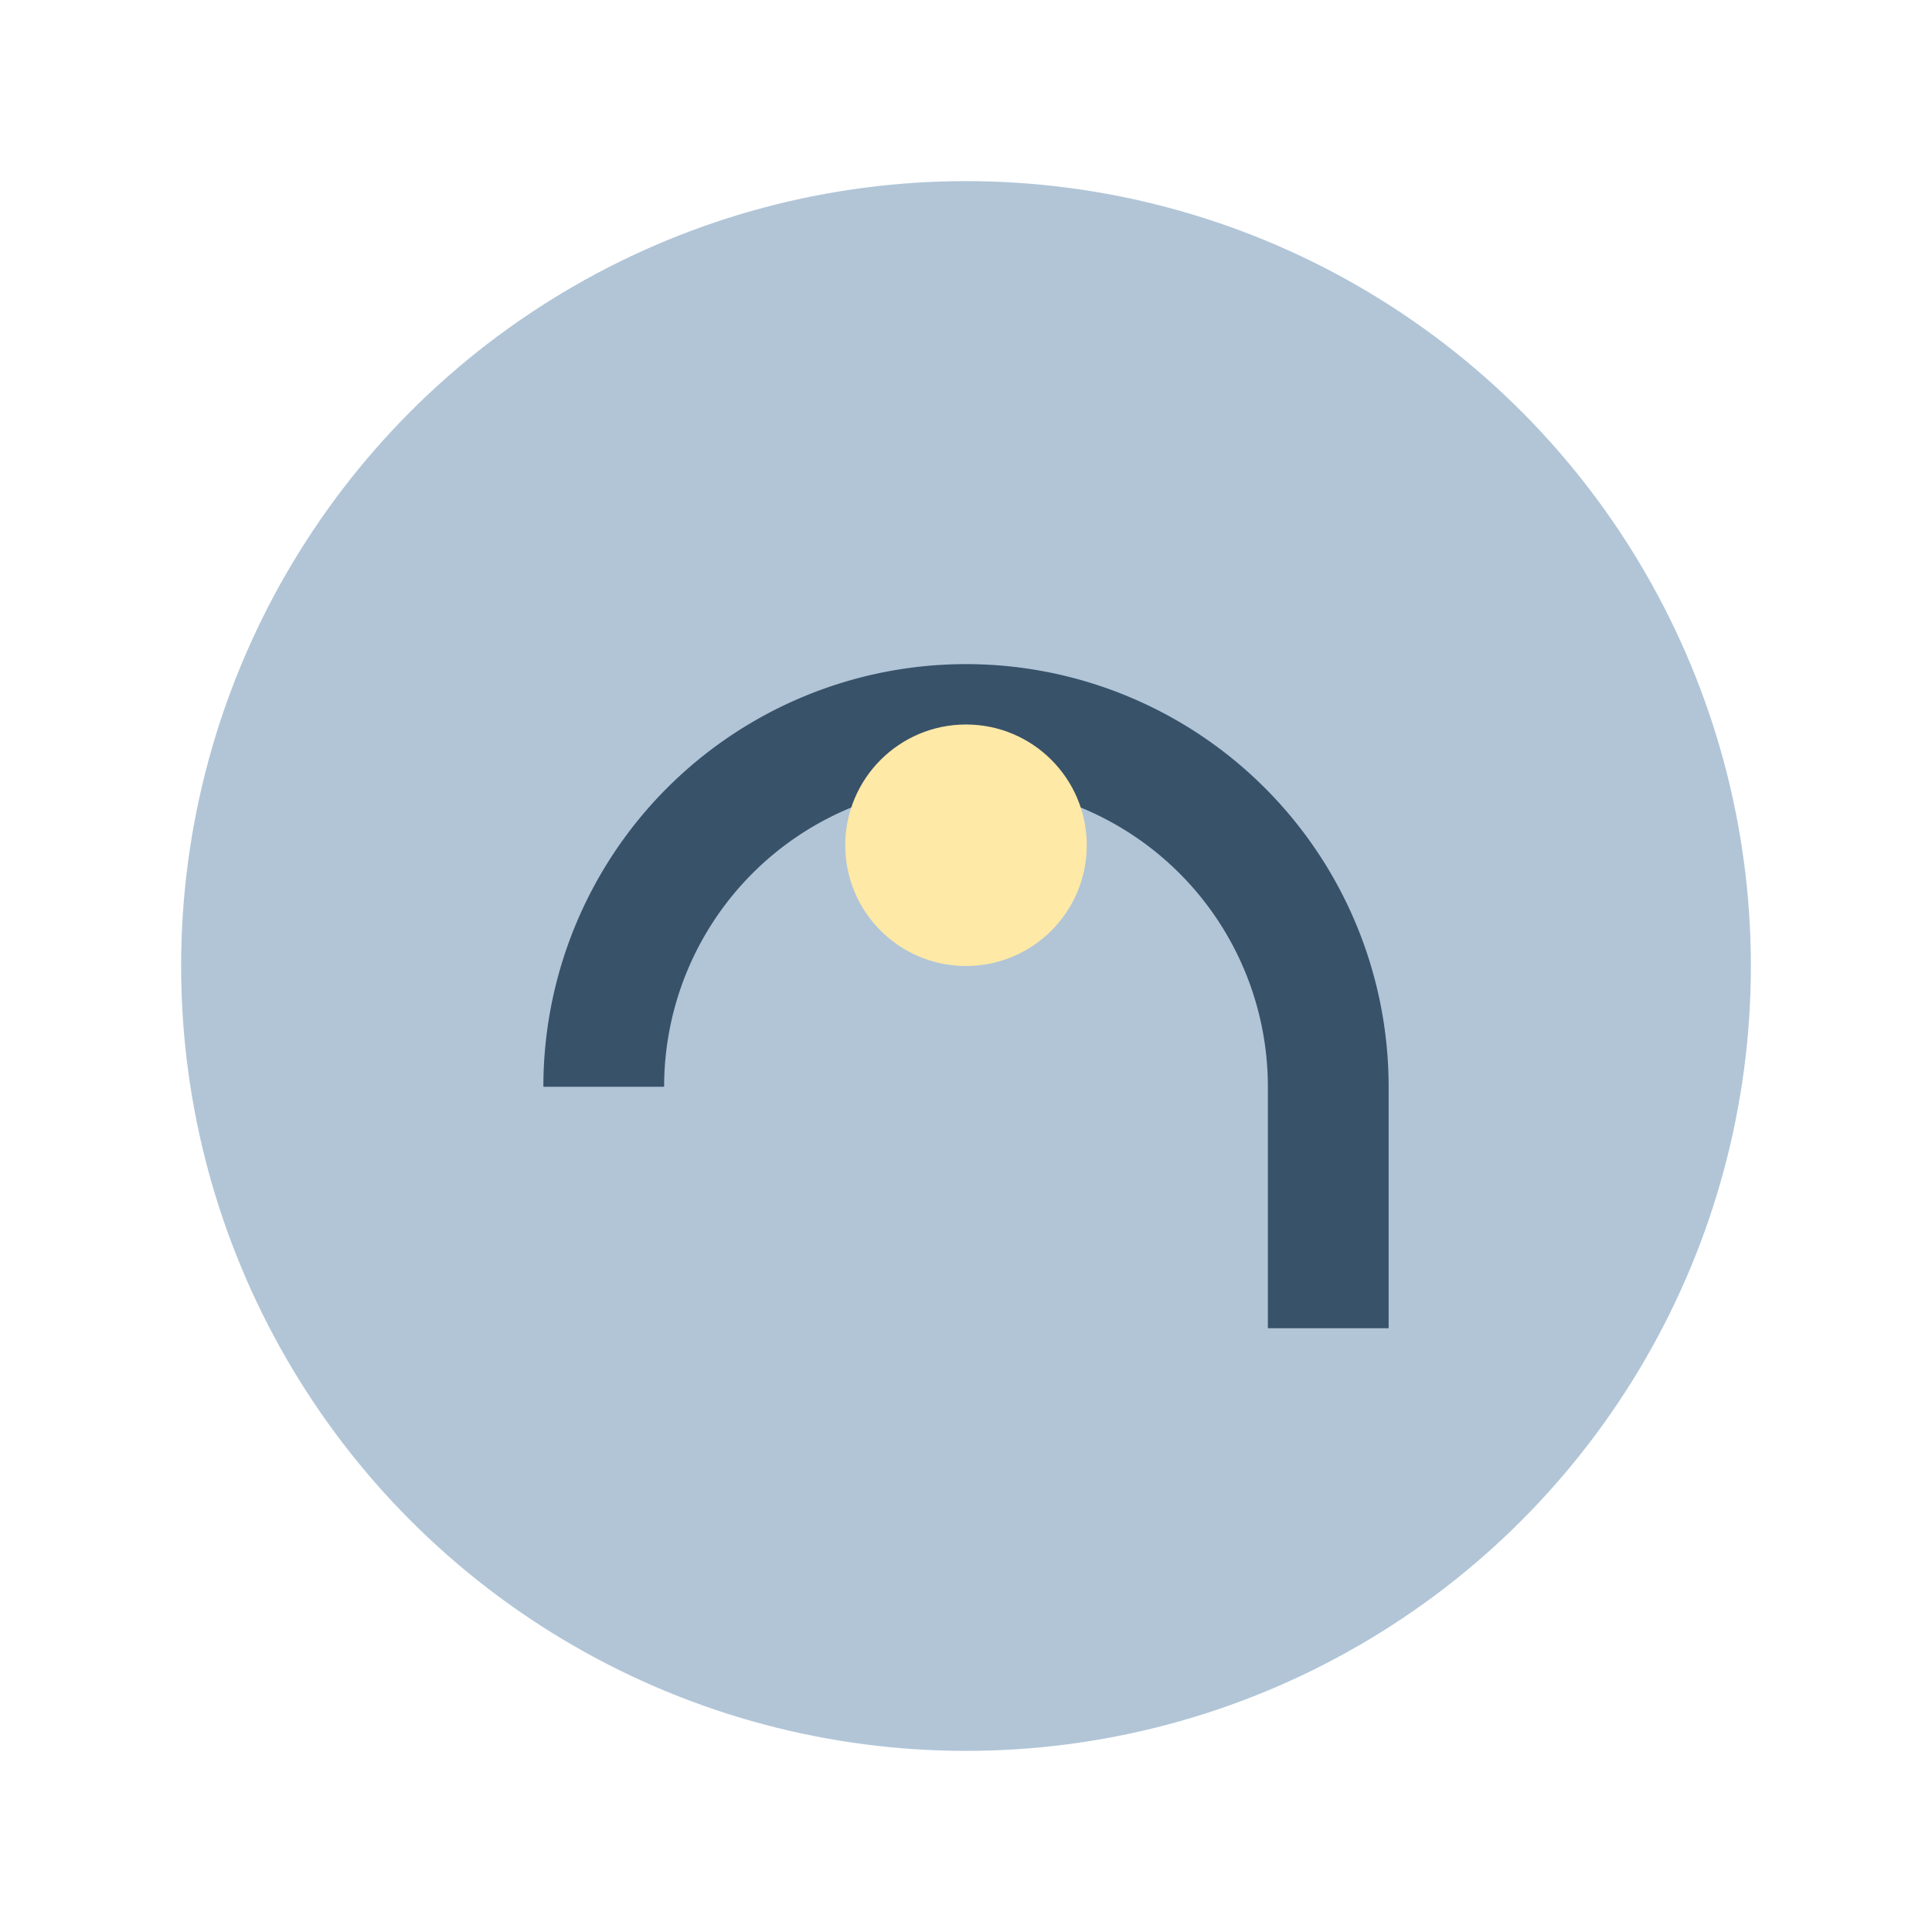
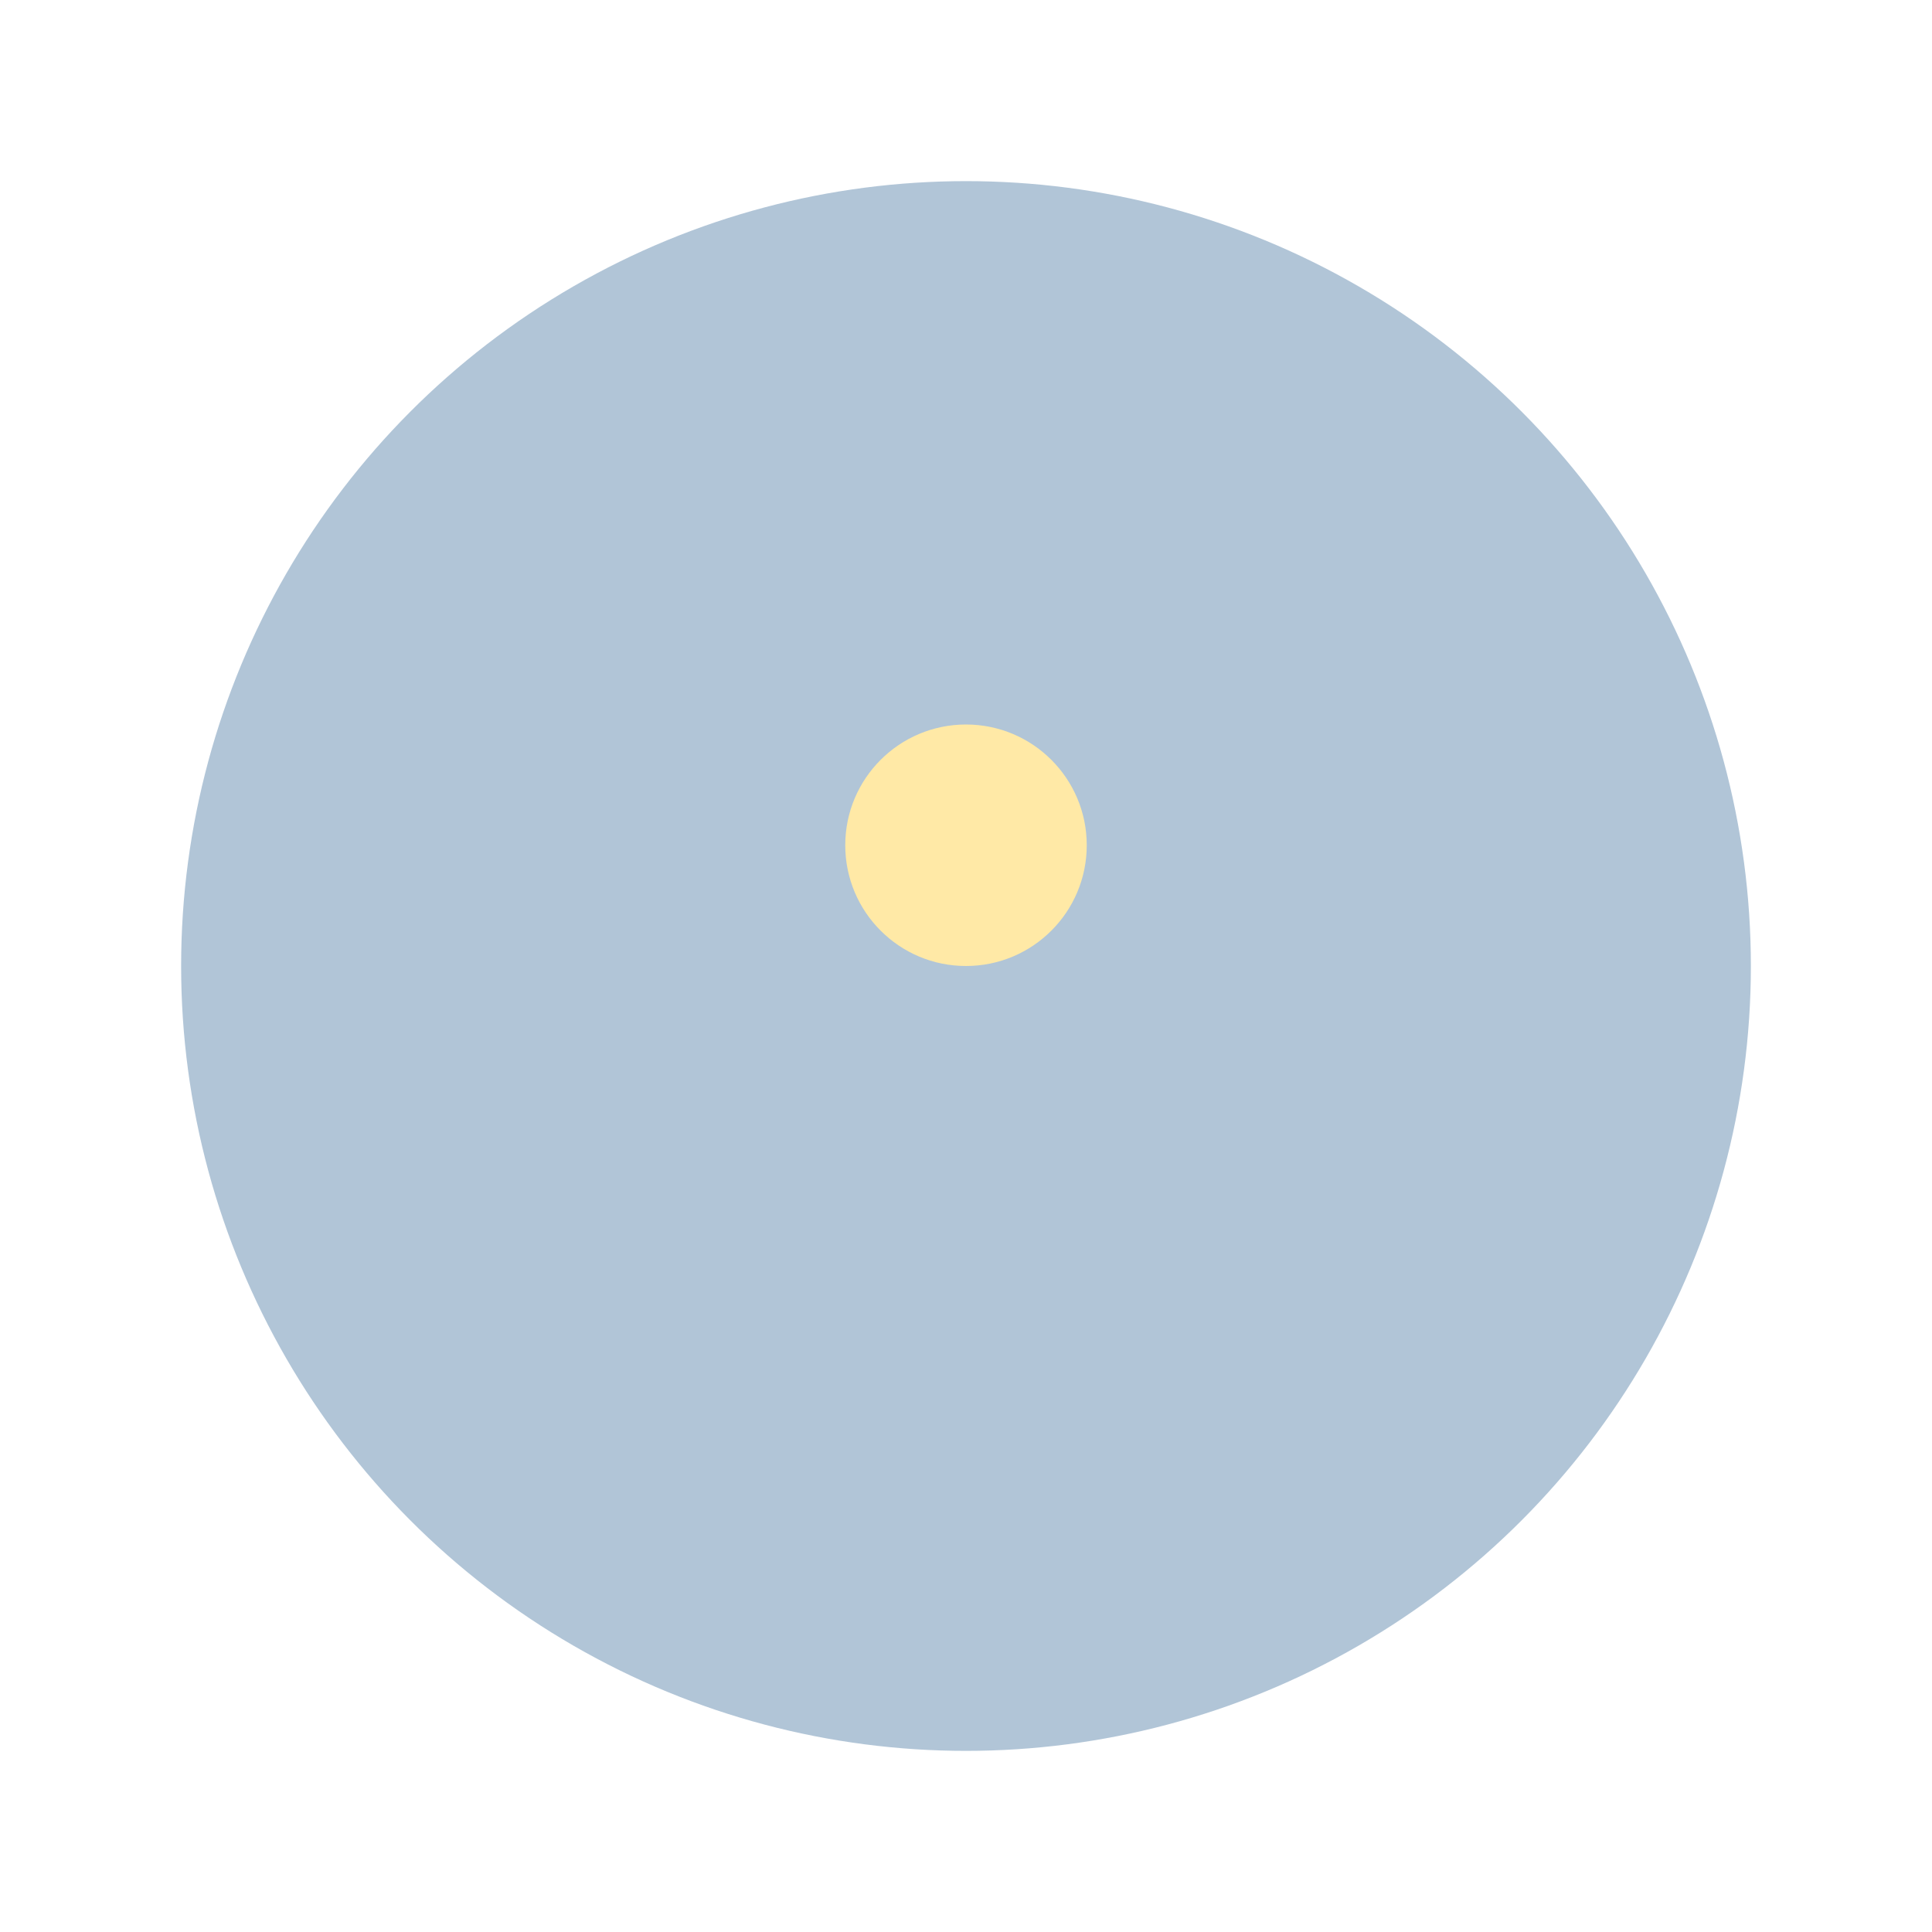
<svg xmlns="http://www.w3.org/2000/svg" width="32" height="32" viewBox="0 0 32 32">
  <circle cx="16" cy="16" r="13" fill="#b1c5d7" />
-   <path d="M10 18a6 6 0 1 1 12 0v4" fill="none" stroke="#38526a" stroke-width="2" />
  <circle cx="16" cy="14" r="2" fill="#ffe9a6" />
</svg>